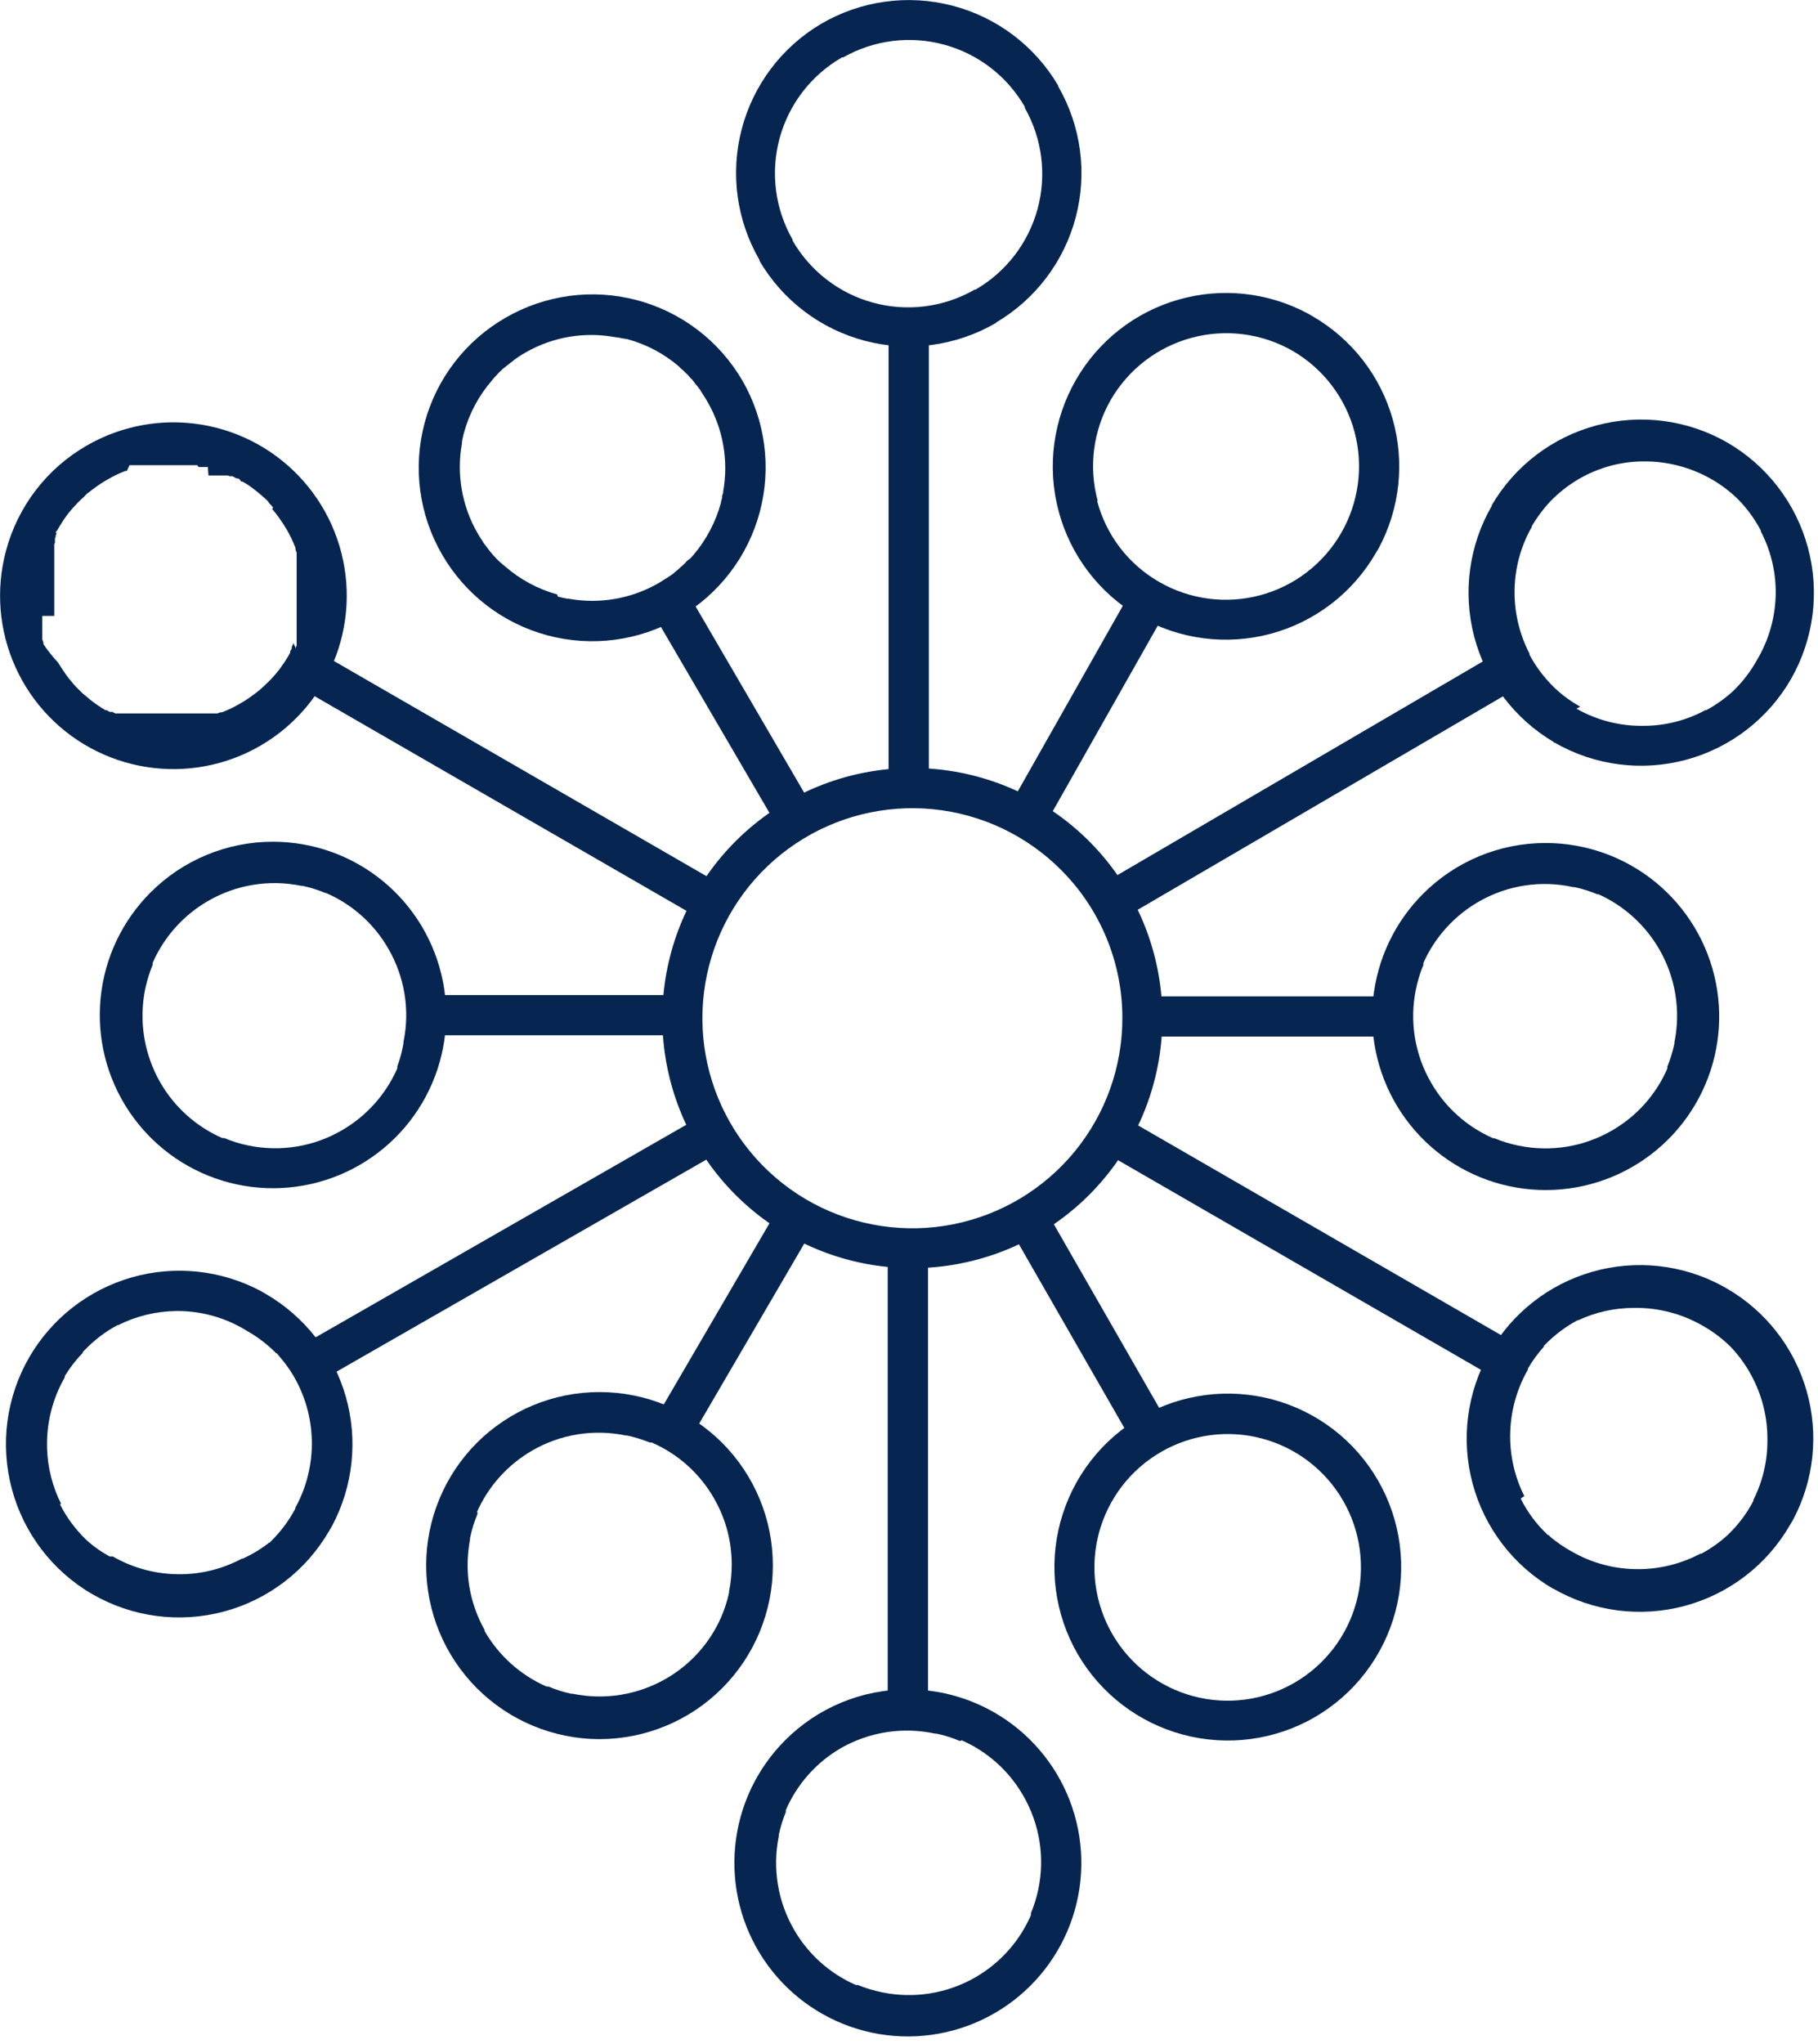
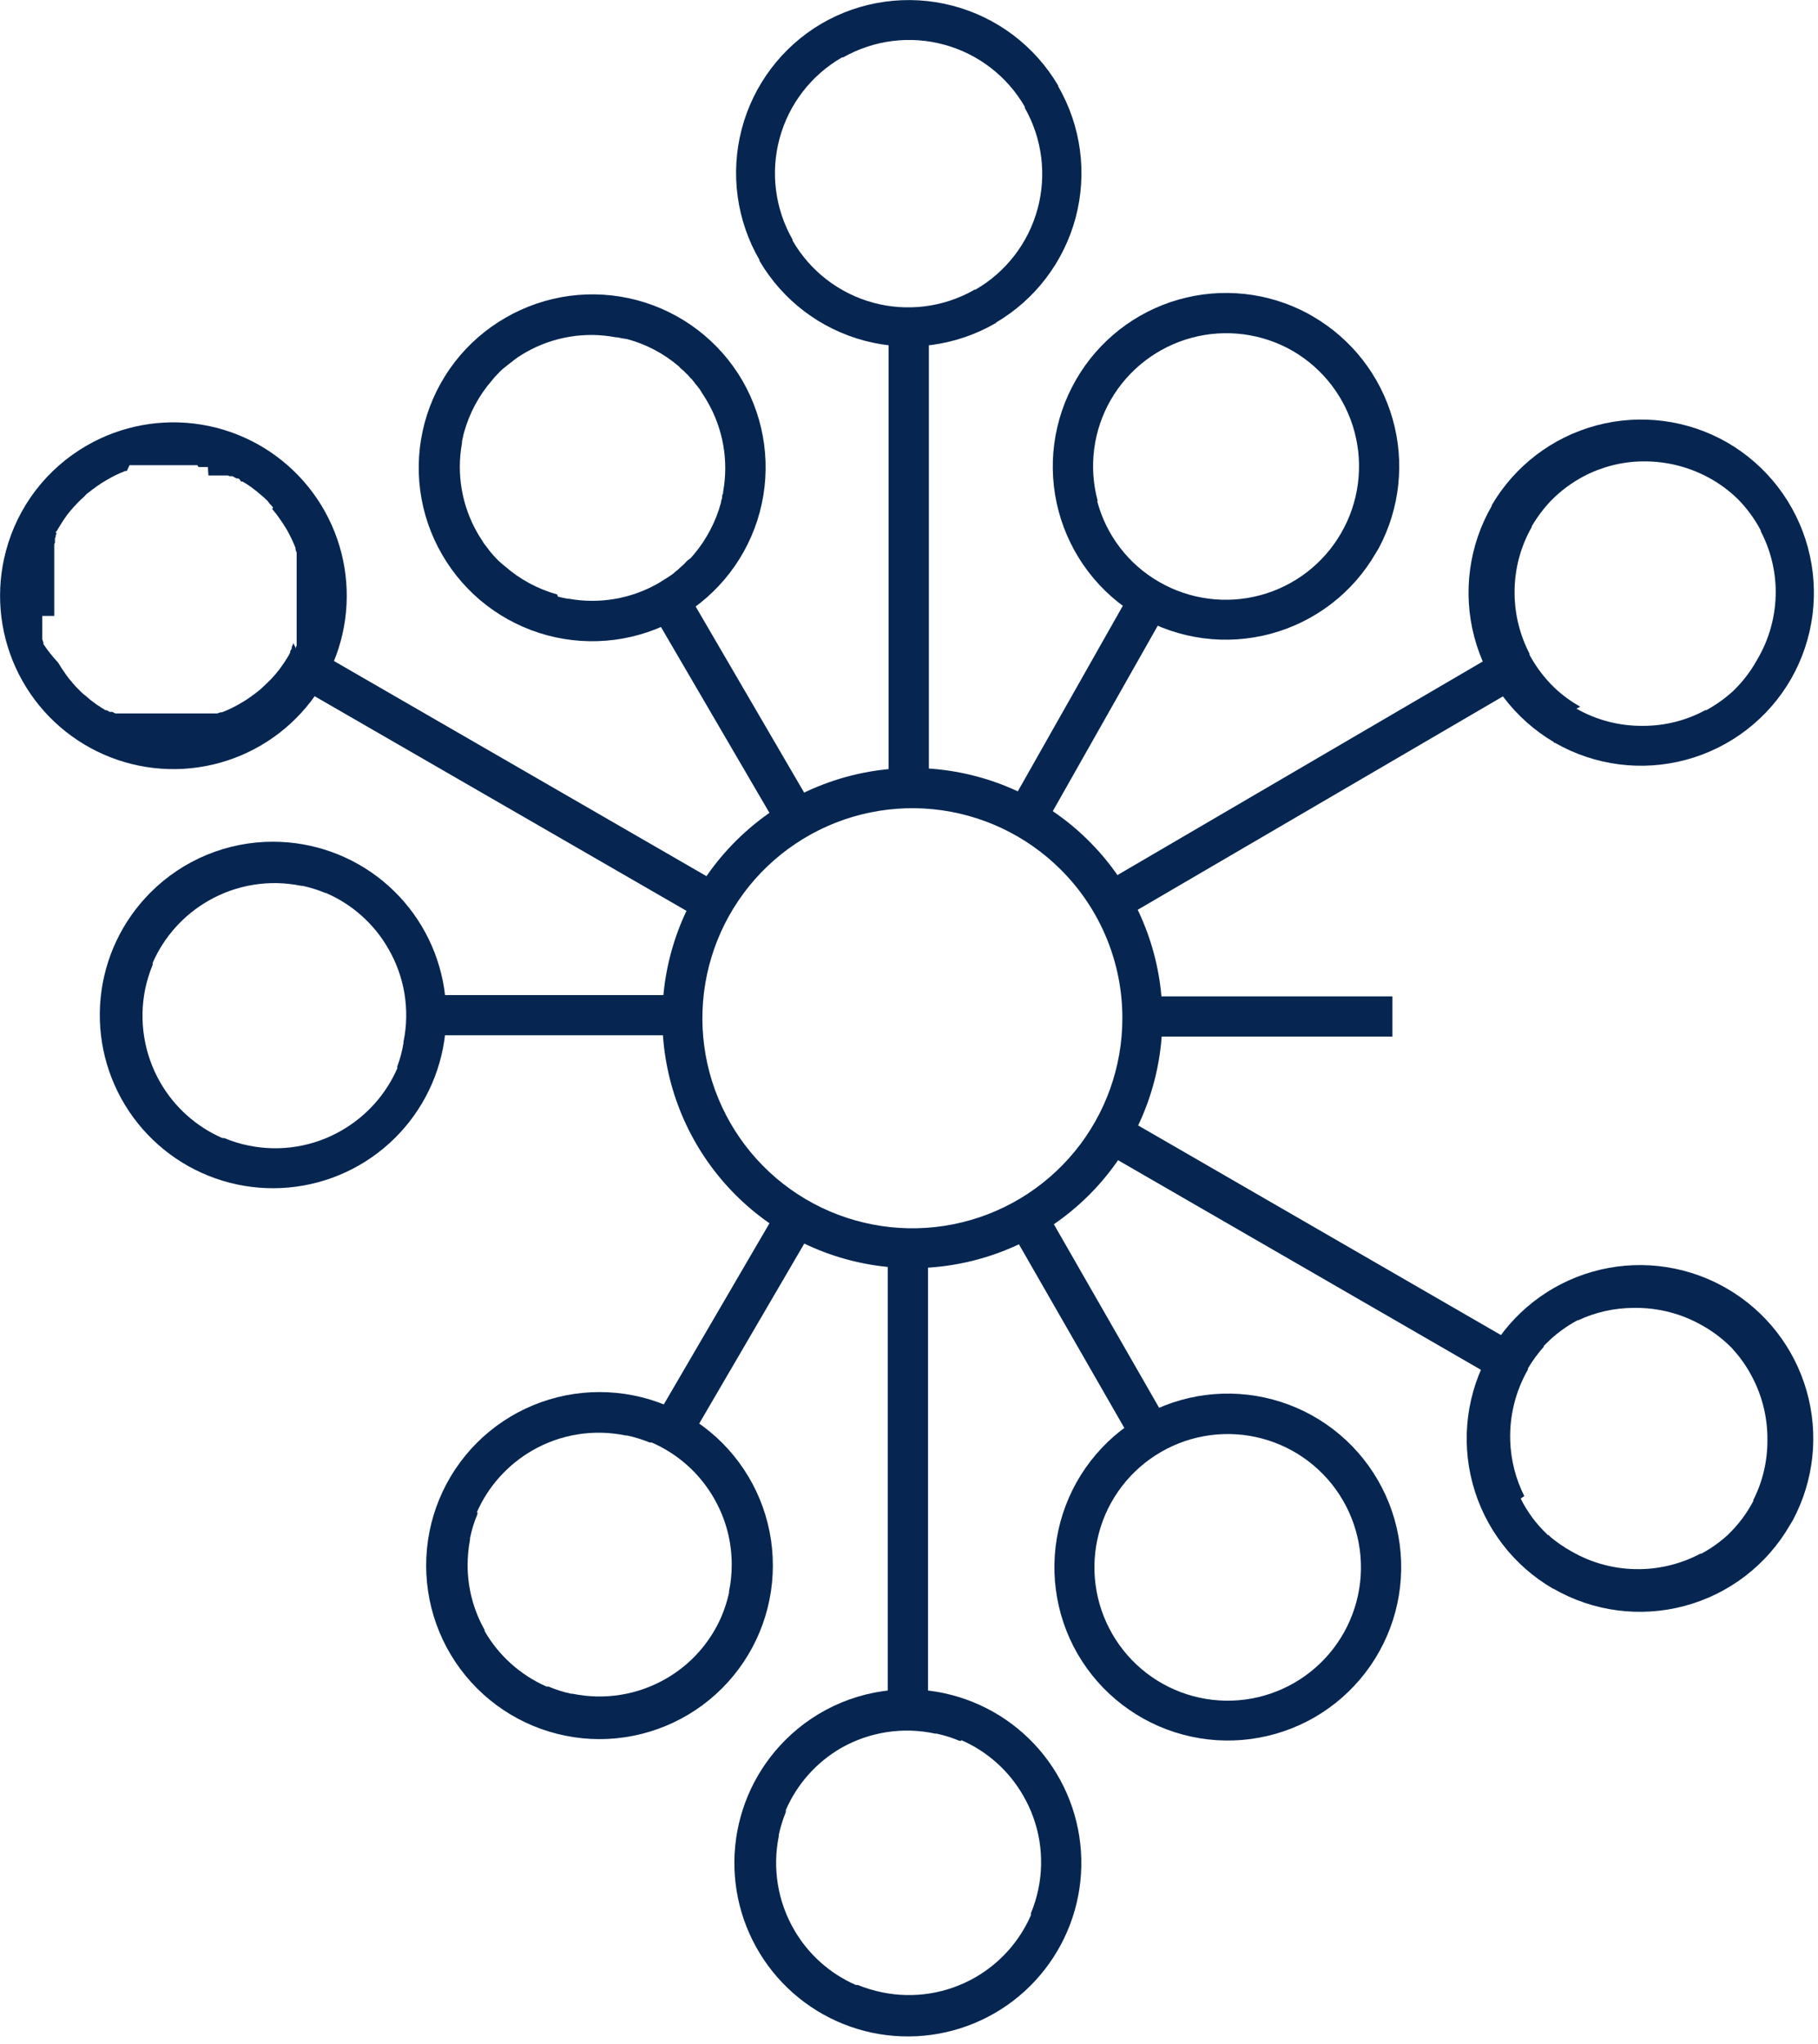
<svg xmlns="http://www.w3.org/2000/svg" width="129" height="145" viewBox="0 0 129 145" fill="none">
  <path d="M65.91 23.19V55.91H63.05V23.19H65.91Z" fill="#062651" />
  <path d="M62.99 121.27V88.55H65.85V121.27H62.99Z" fill="#062651" />
  <path d="M30.27 70.59H48.42V73.44H30.27V70.59Z" fill="#062651" />
  <path d="M98.8 73.53H81.07V70.68H98.8V73.53Z" fill="#062651" />
  <path d="M55.29 58.85L46.23 43.33L48.7 41.89L57.75 57.41L55.29 58.85Z" fill="#062651" />
  <path d="M22.57 46.24L51.32 62.84L49.9 65.3L21.15 48.71L22.57 46.24Z" fill="#062651" />
-   <path d="M21.29 95.5L49.88 79.11L51.29 81.59L22.7 97.98L21.29 95.5Z" fill="#062651" />
  <path d="M46.27 101.05L55.28 85.61L57.75 87.05L48.74 102.48L46.27 101.05Z" fill="#062651" />
  <path d="M80.43 102.43L71.63 87.1L74.11 85.68L82.91 101.02L80.43 102.43Z" fill="#062651" />
  <path d="M106.24 97.84L78.17 81.63L79.59 79.16L107.67 95.38L106.24 97.84Z" fill="#062651" />
  <path d="M107.72 48.77L79.56 65.22L78.12 62.76L106.28 46.3L107.72 48.77Z" fill="#062651" />
  <path d="M82.81 43.22L74.03 58.73L71.55 57.32L80.33 41.81L82.81 43.22Z" fill="#062651" />
  <path d="M70.71 22.92H70.65C67.84 24.55 64.498 25 61.357 24.172C58.216 23.343 55.531 21.304 53.89 18.5V18.44C52.264 15.638 51.81 12.308 52.626 9.173C53.443 6.038 55.464 3.352 58.25 1.7C59.643 0.881 61.184 0.345 62.784 0.122C64.385 -0.101 66.014 -0.006 67.577 0.401C69.141 0.808 70.61 1.518 71.899 2.493C73.188 3.467 74.272 4.686 75.09 6.08V6.13C76.714 8.943 77.159 12.283 76.329 15.423C75.499 18.563 73.461 21.247 70.66 22.89L70.71 22.92ZM69.13 20.55H69.21C71.378 19.3 72.964 17.243 73.621 14.828C74.279 12.414 73.955 9.837 72.72 7.66V7.58C71.47 5.412 69.413 3.826 66.998 3.169C64.584 2.511 62.007 2.835 59.83 4.07H59.75C57.571 5.32 55.978 7.384 55.319 9.809C54.661 12.233 54.992 14.819 56.24 17V17.07C57.486 19.228 59.533 20.808 61.937 21.467C64.341 22.126 66.907 21.811 69.08 20.59L69.13 20.55Z" fill="#062651" />
  <path d="M64.42 119.84C67.268 119.84 70.027 120.828 72.228 122.634C74.43 124.441 75.936 126.955 76.492 129.748C77.048 132.541 76.618 135.44 75.276 137.951C73.934 140.463 71.763 142.432 69.132 143.522C66.501 144.612 63.574 144.757 60.849 143.931C58.124 143.105 55.769 141.36 54.186 138.993C52.603 136.626 51.89 133.783 52.168 130.949C52.446 128.115 53.697 125.465 55.71 123.45C56.852 122.303 58.209 121.394 59.704 120.774C61.199 120.155 62.802 119.837 64.42 119.84ZM68.21 123.49H68.16H68.08C67.557 123.269 67.015 123.099 66.46 122.98H66.36C64.084 122.485 61.705 122.848 59.68 124C57.936 125.009 56.562 126.551 55.76 128.4V128.46V128.54C55.547 129.065 55.38 129.607 55.26 130.16V130.26C54.8 132.525 55.184 134.879 56.34 136.88C57.344 138.627 58.883 140.004 60.73 140.81H60.79H60.87C61.426 141.036 62.002 141.21 62.59 141.33C64.856 141.798 67.216 141.417 69.22 140.26C70.967 139.251 72.344 137.709 73.15 135.86V135.8V135.72C73.382 135.165 73.559 134.589 73.68 134C74.15 131.732 73.765 129.371 72.6 127.37C71.598 125.622 70.058 124.243 68.21 123.44V123.49Z" fill="#062651" />
-   <path d="M109.68 59.8C112.528 59.8 115.288 60.788 117.49 62.595C119.691 64.403 121.198 66.917 121.753 69.711C122.308 72.505 121.877 75.404 120.534 77.916C119.19 80.428 117.018 82.396 114.386 83.485C111.754 84.574 108.826 84.716 106.1 83.888C103.375 83.06 101.021 81.313 99.44 78.944C97.859 76.575 97.148 73.731 97.429 70.897C97.71 68.062 98.965 65.413 100.98 63.4C102.122 62.257 103.478 61.35 104.971 60.732C106.464 60.114 108.064 59.798 109.68 59.8ZM113.48 63.44H113.42H113.34C112.818 63.218 112.275 63.047 111.72 62.93H111.63C109.374 62.43 107.012 62.783 105 63.92C103.23 64.916 101.827 66.455 101 68.31V68.37V68.45C100.766 69.008 100.589 69.587 100.47 70.18C100.001 72.448 100.386 74.808 101.55 76.81C102.555 78.556 104.094 79.934 105.94 80.74H106.03C106.588 80.974 107.167 81.151 107.76 81.27C110.028 81.739 112.388 81.354 114.39 80.19C116.134 79.185 117.508 77.646 118.31 75.8V75.74V75.66C118.524 75.136 118.692 74.594 118.81 74.04V73.95C119.274 71.686 118.89 69.329 117.73 67.33C116.722 65.586 115.184 64.209 113.34 63.4L113.48 63.44Z" fill="#062651" />
  <path d="M19.39 59.71C22.232 59.715 24.985 60.704 27.18 62.51C29.375 64.317 30.876 66.828 31.427 69.616C31.979 72.405 31.546 75.298 30.204 77.804C28.861 80.309 26.692 82.272 24.065 83.358C21.438 84.444 18.516 84.585 15.796 83.759C13.077 82.932 10.728 81.188 9.149 78.824C7.571 76.46 6.861 73.622 7.14 70.793C7.419 67.965 8.67 65.32 10.68 63.31C11.822 62.165 13.18 61.257 14.675 60.639C16.17 60.021 17.772 59.705 19.39 59.71ZM23.18 63.35H23.1C22.576 63.134 22.034 62.963 21.48 62.84H21.38C19.112 62.371 16.751 62.756 14.75 63.92C13.009 64.928 11.635 66.466 10.83 68.31V68.37V68.45C10.601 69.006 10.424 69.582 10.3 70.17C9.84 72.438 10.225 74.795 11.38 76.8C12.387 78.544 13.925 79.921 15.77 80.73H15.83H15.91C16.464 80.964 17.04 81.141 17.63 81.26C19.898 81.73 22.259 81.345 24.26 80.18C26.004 79.172 27.381 77.634 28.19 75.79V75.73V75.65C28.39 75.115 28.537 74.563 28.63 74V73.91C29.099 71.646 28.714 69.288 27.55 67.29C26.548 65.542 25.008 64.163 23.16 63.36L23.18 63.35Z" fill="#062651" />
  <path d="M110.27 52.65C107.472 51.004 105.438 48.319 104.61 45.18C103.782 42.041 104.228 38.702 105.85 35.89V35.84C107.485 33.045 110.159 31.009 113.289 30.175C116.418 29.342 119.751 29.778 122.56 31.39C125.377 33.02 127.435 35.699 128.283 38.841C129.132 41.983 128.703 45.333 127.09 48.16C125.467 50.983 122.791 53.045 119.648 53.895C116.505 54.744 113.153 54.311 110.33 52.69H110.24L110.27 52.65ZM111.86 50.27C113.285 51.082 114.9 51.503 116.54 51.49H116.62C118.149 51.489 119.654 51.107 121 50.38H121.07C121.768 50.001 122.416 49.538 123 49L123.07 48.93L123.13 48.87C123.721 48.275 124.229 47.602 124.64 46.87C125.54 45.38 126.011 43.671 126 41.93C125.987 40.453 125.624 39 124.94 37.69V37.63C124.5 36.794 123.937 36.029 123.27 35.36L123.21 35.31L123.15 35.25C122.624 34.761 122.044 34.335 121.42 33.98C119.943 33.139 118.269 32.707 116.57 32.73H116.49C115.053 32.758 113.642 33.121 112.37 33.79C111.534 34.233 110.768 34.8 110.1 35.47L110.04 35.53C109.525 36.078 109.072 36.682 108.69 37.33V37.38C107.879 38.806 107.458 40.42 107.47 42.06V42.14C107.489 43.613 107.852 45.062 108.53 46.37V46.45C108.921 47.176 109.405 47.849 109.97 48.45L110.04 48.53L110.1 48.59L110.17 48.65L110.24 48.73C110.807 49.276 111.442 49.746 112.13 50.13L111.86 50.27Z" fill="#062651" />
  <path d="M42.54 98.75C44.157 98.749 45.757 99.066 47.251 99.685C48.744 100.303 50.101 101.21 51.244 102.353C52.386 103.497 53.292 104.854 53.909 106.348C54.526 107.842 54.843 109.444 54.84 111.06C54.84 114.323 53.544 117.453 51.238 119.761C48.932 122.069 45.803 123.367 42.54 123.37C39.277 123.367 36.148 122.069 33.842 119.761C31.536 117.453 30.24 114.323 30.24 111.06C30.237 109.444 30.554 107.842 31.171 106.348C31.788 104.854 32.694 103.497 33.836 102.353C34.979 101.21 36.336 100.303 37.829 99.685C39.323 99.066 40.923 98.749 42.54 98.75ZM33.88 107.26V107.32V107.4C33.646 107.954 33.469 108.53 33.35 109.12V109.22C33.239 109.81 33.182 110.409 33.18 111.01C33.178 112.629 33.595 114.22 34.39 115.63V115.71C35.398 117.454 36.936 118.831 38.78 119.64H38.85H38.92C39.439 119.861 39.978 120.032 40.53 120.15H40.63C42.897 120.617 45.256 120.236 47.26 119.08C49.003 118.078 50.377 116.543 51.18 114.7C51.416 114.148 51.6 113.576 51.73 112.99V112.89C51.858 112.268 51.922 111.635 51.92 111C51.926 109.42 51.531 107.865 50.77 106.48L50.72 106.39C50.701 106.345 50.677 106.301 50.65 106.26C49.641 104.513 48.099 103.136 46.25 102.33H46.17H46.11C45.585 102.117 45.043 101.95 44.49 101.83H44.4C42.13 101.357 39.766 101.738 37.76 102.9C36.016 103.908 34.639 105.446 33.83 107.29L33.88 107.26Z" fill="#062651" />
  <path d="M48.17 43.84C45.345 45.471 41.989 45.913 38.838 45.069C35.688 44.225 33.001 42.164 31.37 39.34C30.559 37.942 30.031 36.398 29.818 34.796C29.605 33.194 29.711 31.566 30.129 30.005C30.547 28.444 31.27 26.981 32.255 25.7C33.24 24.419 34.469 23.345 35.87 22.54C38.691 20.906 42.046 20.457 45.197 21.293C48.349 22.13 51.04 24.182 52.68 27C54.31 29.825 54.752 33.181 53.909 36.332C53.065 39.482 51.004 42.169 48.18 43.8L48.17 43.84ZM39.58 42.32L39.91 42.4L40.25 42.47H40.35C42.544 42.869 44.809 42.475 46.74 41.36L47.25 41.04L47.35 40.98L47.44 40.92L47.53 40.86L47.62 40.8L47.72 40.73L47.81 40.66L47.9 40.58L47.98 40.51L48.15 40.37L48.23 40.29L48.31 40.22L48.39 40.15L48.47 40.08L48.55 40L48.63 39.92L48.7 39.84L48.78 39.76L49 39.6L49.07 39.52L49.14 39.44L49.21 39.36C50.125 38.282 50.791 37.015 51.16 35.65C51.16 35.54 51.21 35.43 51.24 35.32C51.24 35.21 51.24 35.1 51.31 34.99V34.89C51.709 32.696 51.316 30.431 50.2 28.5C50.1 28.32 49.99 28.15 49.88 27.98L49.82 27.89L49.76 27.79L49.7 27.69L49.64 27.6L49.57 27.51L49.5 27.42L49.43 27.33L49.35 27.24L49.17 27L49.1 26.91L49 26.82L48.93 26.74L48.86 26.66L48.78 26.57L48.7 26.5L48.62 26.42L48.54 26.34L48.46 26.26L48.37 26.19L48.29 26.12L48.18 26C47.109 25.079 45.844 24.413 44.48 24.05L44.14 24L43.81 23.93H43.71C41.514 23.509 39.24 23.888 37.3 25C37.12 25.1 36.95 25.21 36.78 25.32L36.69 25.38L36.6 25.45L36.5 25.52L36.41 25.59L36.32 25.67L36.23 25.73L36.14 25.8L36.05 25.87L35.88 26.01L35.79 26.08L35.7 26.15L35.62 26.22L35.54 26.3L35.45 26.38L35.38 26.46L35.3 26.54L35.22 26.63L35.14 26.71L35.07 26.79L35 26.87L34.93 26.96C33.993 28.031 33.31 29.299 32.93 30.67C32.897 30.779 32.871 30.889 32.85 31C32.821 31.112 32.797 31.226 32.78 31.34V31.44C32.381 33.634 32.774 35.899 33.89 37.83C33.99 38 34.1 38.18 34.21 38.34L34.27 38.44L34.33 38.54L34.4 38.63L34.47 38.72L34.54 38.81L34.61 38.9L34.68 39L34.75 39.09C34.794 39.149 34.84 39.206 34.89 39.26L34.96 39.34L35.03 39.42L35.11 39.5L35.18 39.58L35.26 39.66L35.33 39.74L35.41 39.81L35.5 39.89L35.58 39.96L35.66 40.03L35.74 40.1L35.83 40.17C36.901 41.107 38.169 41.79 39.54 42.17L39.58 42.32Z" fill="#062651" />
  <path d="M6.15 31.61C8.613 30.186 11.494 29.661 14.302 30.123C17.109 30.585 19.67 32.006 21.547 34.144C23.425 36.282 24.503 39.005 24.598 41.848C24.693 44.692 23.799 47.481 22.069 49.739C20.339 51.998 17.879 53.587 15.108 54.236C12.338 54.884 9.429 54.552 6.875 53.296C4.322 52.041 2.284 49.938 1.107 47.348C-0.071 44.758 -0.313 41.839 0.42 39.09C0.834 37.526 1.553 36.06 2.536 34.776C3.52 33.493 4.748 32.416 6.15 31.61ZM14.75 33.13H14.64H14.53H14.42H14.31H14.2H14.09L14 33H13.89H13.78H13.67H13.56H13.44H11.36H11.25H11H10.88H10.77H10.66H10.54H10.43H10.32H10.2H10.09H9.98H9.86H9.75H9.64H9.52H9.41H9.3H9.19L9 33.41H8.89C8.439 33.581 8.004 33.792 7.59 34.04C7.273 34.219 6.969 34.419 6.68 34.64L6.58 34.71L6.49 34.78L6.2 35L6.11 35.08L6 35.2L5.92 35.28L5.83 35.36L5.74 35.44L5.58 35.6L5.5 35.68L5.34 35.85L5.26 35.94L5.2 36L4.9 36.35L4.83 36.44L4.76 36.53L4.69 36.63L4.5 36.9L4.38 37.09L4.32 37.19L4.26 37.28L4.2 37.38L4.14 37.48L4.08 37.58L4.03 37.68H4L3.94 37.78H4V37.88L3.95 37.98V38.08L3.9 38.19V38.29V38.39V38.5L3.85 38.6V38.71V38.81V38.92V39.03V39.13V39.24V39.35V39.46V39.56V39.67V39.78V39.89V40V40.11V40.22V40.34V40.45V40.56V40.67V40.78V40.9V41.01V41.23V41.35V41.46V42.03V42.14V42.49V42.6V42.71V42.82V43V43.12V43.23V43.35V43.46V43.58V43.69H3V43.8V43.92V44V44.11V44.23V44.34V44.45V44.57V44.68V44.79V44.91V45.02V45.13V45.24V45.35C3.031 45.425 3.058 45.502 3.08 45.58C3.082 45.617 3.082 45.653 3.08 45.69C3.39 46.154 3.738 46.592 4.12 47C4.31 47.31 4.51 47.62 4.72 47.91L4.79 48L4.86 48.1L5.09 48.37L5.16 48.46L5.24 48.55L5.32 48.64L5.4 48.73L5.48 48.81L5.65 48.98L5.73 49.06L5.9 49.22L6 49.3L6.09 49.37L6.44 49.67L6.54 49.74L6.63 49.81L6.72 49.88L6.99 50.07H7L7.19 50.2L7.29 50.26L7.39 50.32L7.48 50.38H7.58L7.68 50.44L7.78 50.5H7.88H7.98L8.08 50.56L8.19 50.61H8.29H8.39H8.5H8.6H8.7H8.81H8.92H9.02H9.13H9.24H9.34H9.45H9.56H9.67H9.78H9.89H10H10.11H10.22H10.33H10.44H10.55H10.66H10.77H10.89H11H11.11H11.22H13.16H13.28H13.62H13.73H13.85H13.96H14.07H14.19H14.3H14.42H14.53H14.64H14.76H14.87H14.98H15.09H15.2H15.31H15.42L15.64 50.53H15.75C16.2 50.357 16.635 50.146 17.05 49.9C17.367 49.721 17.671 49.521 17.96 49.3L18.06 49.23L18.15 49.16L18.43 48.94L18.52 48.86L18.61 48.78L18.69 48.7L18.78 48.62L18.86 48.54L19.03 48.38L19.11 48.3L19.27 48.14L19.35 48.05L19.43 47.96C19.53 47.85 19.63 47.73 19.72 47.61L19.8 47.52L19.92 47.35L20.11 47.08C20.157 47.019 20.2 46.956 20.24 46.89L20.3 46.79L20.36 46.7L20.42 46.6L20.48 46.5L20.53 46.4L20.59 46.3V46.2L20.65 46.1L20.7 46V45.9L20.75 45.79L20.8 45.69V45.59L21 46V45.9L21.05 45.79V45.69V45.58V45.47V45.37V45.26V45.15V45.04V44.94V44.83V44.72V44.61V44.5V44.39V44.27V44.16V44.05V43.94V43.83V43.72V43.6V43.49V43.15V43V42.43V42.32V42V41.89V41.77V41.66V41.55V41.43V41.32V41.2V41.09V41V40.89V40.78V40.66V40.55V40.43V40.32V40.21V40.1V39.99V39.88V39.77V39.65V39.54V39.43V39.32V39.21C21.028 39.132 21.001 39.055 20.97 38.98C20.973 38.943 20.973 38.907 20.97 38.87C20.794 38.423 20.587 37.988 20.35 37.57C20.16 37.25 19.96 36.95 19.75 36.66L19.68 36.57L19.61 36.47L19.39 36.2L19.31 36.11L19.38 36L19.3 35.91L19.22 35.82L19.14 35.74L19 35.55L18.92 35.47L18.75 35.31L18.66 35.23L18.58 35.16L18.22 34.86L18.13 34.79L17.96 34.66C17.878 34.591 17.791 34.528 17.7 34.47L17.51 34.34L17.41 34.28L17.31 34.22L17.21 34.16H17.11L17 34L16.9 33.94H16.79L16.69 33.89L16.59 33.83L16.49 33.78H16.39H16.28L16.18 33.73H16.08H15.97H15.87H15.76H15.66H15.55H15.44H15.33H15.23H15.12H15.01H14.9H14.79L14.75 33.13Z" fill="#062651" />
  <path d="M110.22 112.71C107.395 111.077 105.334 108.388 104.491 105.236C103.647 102.084 104.089 98.726 105.72 95.9C107.312 93.131 109.921 91.091 112.992 90.214C116.063 89.337 119.355 89.69 122.17 91.2L122.51 91.39C125.278 92.986 127.316 95.596 128.193 98.668C129.07 101.74 128.718 105.033 127.21 107.85L127.01 108.18C126.204 109.58 125.13 110.808 123.849 111.792C122.568 112.777 121.105 113.499 119.545 113.918C117.985 114.337 116.357 114.444 114.755 114.234C113.153 114.023 111.609 113.498 110.21 112.69L110.22 112.71ZM107.92 106.29V106.34C108.384 107.262 109.003 108.098 109.75 108.81L109.82 108.89H109.88L109.95 108.96L110.03 109.04C110.484 109.418 110.973 109.753 111.49 110.04C112.961 110.896 114.638 111.335 116.34 111.31H116.43C117.907 111.279 119.355 110.902 120.66 110.21H120.73C121.362 109.87 121.953 109.457 122.49 108.98L122.57 108.91L122.63 108.85C123.347 108.161 123.948 107.36 124.41 106.48V106.41C125.073 105.099 125.416 103.649 125.41 102.18C125.431 100.556 125.031 98.954 124.25 97.53C123.91 96.9 123.498 96.313 123.02 95.78L122.95 95.7L122.89 95.63L122.83 95.57C122.235 94.975 121.562 94.464 120.83 94.05C119.357 93.197 117.682 92.758 115.98 92.78H115.9C114.552 92.784 113.222 93.081 112 93.65H111.95C111.108 94.097 110.339 94.67 109.67 95.35L109.6 95.42L109.54 95.48V95.54C109.117 96.012 108.742 96.525 108.42 97.07V97.15C107.548 98.669 107.112 100.399 107.16 102.15V102.21C107.207 103.573 107.548 104.91 108.16 106.13L107.92 106.29Z" fill="#062651" />
-   <path d="M6.57 113.1C3.745 111.467 1.684 108.779 0.841 105.626C-0.003 102.474 0.439 99.116 2.07 96.29C3.668 93.527 6.276 91.492 9.345 90.615C12.414 89.739 15.704 90.088 18.52 91.59L18.86 91.79C21.624 93.389 23.659 96 24.536 99.07C25.412 102.141 25.063 105.432 23.56 108.25L23.36 108.59C21.729 111.414 19.042 113.475 15.892 114.319C12.741 115.163 9.385 114.721 6.56 113.09L6.57 113.1ZM4.27 106.68V106.74C4.738 107.659 5.357 108.494 6.1 109.21L6.17 109.28L6.24 109.34L6.32 109.41C6.769 109.795 7.259 110.13 7.78 110.41H8C9.474 111.259 11.149 111.694 12.85 111.67H12.94C14.418 111.64 15.868 111.26 17.17 110.56H17.24C17.864 110.276 18.454 109.924 19 109.51L19.07 109.44H19.12L19.18 109.38C19.894 108.688 20.494 107.888 20.96 107.01V106.95C21.72 105.566 22.121 104.014 22.128 102.435C22.135 100.856 21.747 99.301 21 97.91C20.66 97.281 20.247 96.694 19.77 96.16L19.7 96.07L19.65 96H19.6L19.54 95.94C18.945 95.345 18.272 94.834 17.54 94.42C16.059 93.493 14.347 93.001 12.6 93H12.52C11.085 93.015 9.673 93.357 8.39 94H8.34C7.471 94.466 6.681 95.067 6 95.78L5.93 95.85L5.87 95.92V95.97C5.386 96.467 4.96 97.017 4.6 97.61V97.7C3.726 99.218 3.29 100.949 3.34 102.7V102.77C3.387 104.133 3.729 105.471 4.34 106.69L4.27 106.68Z" fill="#062651" />
  <path d="M80.85 43.75C78.025 42.117 75.965 39.428 75.121 36.276C74.277 33.124 74.719 29.766 76.35 26.94C77.942 24.171 80.551 22.131 83.622 21.254C86.693 20.377 89.985 20.73 92.8 22.24L93.13 22.43C95.898 24.026 97.936 26.636 98.813 29.708C99.69 32.78 99.338 36.073 97.83 38.89L97.63 39.22C96.824 40.62 95.75 41.848 94.469 42.832C93.188 43.817 91.726 44.539 90.165 44.958C88.605 45.377 86.977 45.484 85.375 45.274C83.773 45.063 82.229 44.538 80.83 43.73L80.85 43.75ZM77.85 35.54C78.167 36.741 78.719 37.866 79.474 38.852C80.229 39.837 81.173 40.663 82.25 41.28C83.325 41.901 84.511 42.303 85.742 42.465C86.973 42.627 88.223 42.545 89.422 42.224C90.621 41.903 91.744 41.349 92.729 40.593C93.714 39.837 94.54 38.895 95.16 37.82C96.415 35.652 96.759 33.075 96.118 30.654C95.477 28.232 93.903 26.163 91.74 24.9C89.567 23.649 86.987 23.31 84.565 23.959C82.143 24.608 80.077 26.19 78.82 28.36C78.2 29.437 77.799 30.625 77.639 31.857C77.48 33.089 77.565 34.341 77.89 35.54H77.85Z" fill="#062651" />
  <path d="M64.75 54.48C68.853 54.483 72.829 55.908 76 58.513C79.17 61.118 81.34 64.741 82.139 68.766C82.938 72.791 82.316 76.969 80.381 80.587C78.445 84.206 75.316 87.041 71.524 88.611C67.733 90.18 63.514 90.387 59.588 89.196C55.661 88.004 52.269 85.489 49.989 82.077C47.709 78.665 46.682 74.569 47.083 70.485C47.484 66.401 49.289 62.583 52.19 59.68C53.838 58.029 55.796 56.72 57.951 55.828C60.107 54.935 62.417 54.477 64.75 54.48ZM75.28 61.7C72.843 59.261 69.636 57.743 66.205 57.404C62.774 57.065 59.332 57.926 56.465 59.841C53.598 61.755 51.484 64.605 50.482 67.904C49.481 71.203 49.654 74.747 50.973 77.932C52.292 81.117 54.675 83.746 57.715 85.372C60.755 86.997 64.265 87.518 67.647 86.846C71.028 86.173 74.071 84.349 76.258 81.684C78.445 79.019 79.64 75.677 79.64 72.23C79.643 70.274 79.259 68.337 78.511 66.53C77.763 64.723 76.665 63.081 75.28 61.7Z" fill="#062651" />
  <path d="M81 100.49C83.823 98.87 87.174 98.435 90.317 99.28C93.46 100.125 96.14 102.182 97.77 105C98.58 106.399 99.106 107.944 99.318 109.547C99.531 111.149 99.426 112.778 99.009 114.34C98.592 115.902 97.871 117.366 96.888 118.65C95.905 119.933 94.679 121.01 93.28 121.82C90.452 123.452 87.093 123.894 83.939 123.05C80.785 122.207 78.095 120.146 76.46 117.32C75.652 115.917 75.129 114.369 74.92 112.763C74.711 111.158 74.82 109.527 75.242 107.964C75.664 106.401 76.389 104.936 77.377 103.654C78.365 102.372 79.596 101.296 81 100.49ZM82.38 103C81.305 103.621 80.362 104.448 79.607 105.434C78.851 106.42 78.297 107.545 77.977 108.745C77.656 109.945 77.576 111.196 77.739 112.427C77.903 113.658 78.308 114.845 78.93 115.92C79.551 116.995 80.379 117.938 81.364 118.693C82.35 119.449 83.475 120.003 84.675 120.323C85.875 120.644 87.126 120.724 88.357 120.561C89.589 120.397 90.775 119.993 91.85 119.37C94.02 118.113 95.602 116.047 96.249 113.624C96.896 111.201 96.555 108.621 95.3 106.45C94.679 105.375 93.852 104.432 92.866 103.677C91.88 102.921 90.755 102.367 89.555 102.047C88.355 101.726 87.104 101.646 85.873 101.809C84.642 101.973 83.455 102.377 82.38 103Z" fill="#062651" />
</svg>